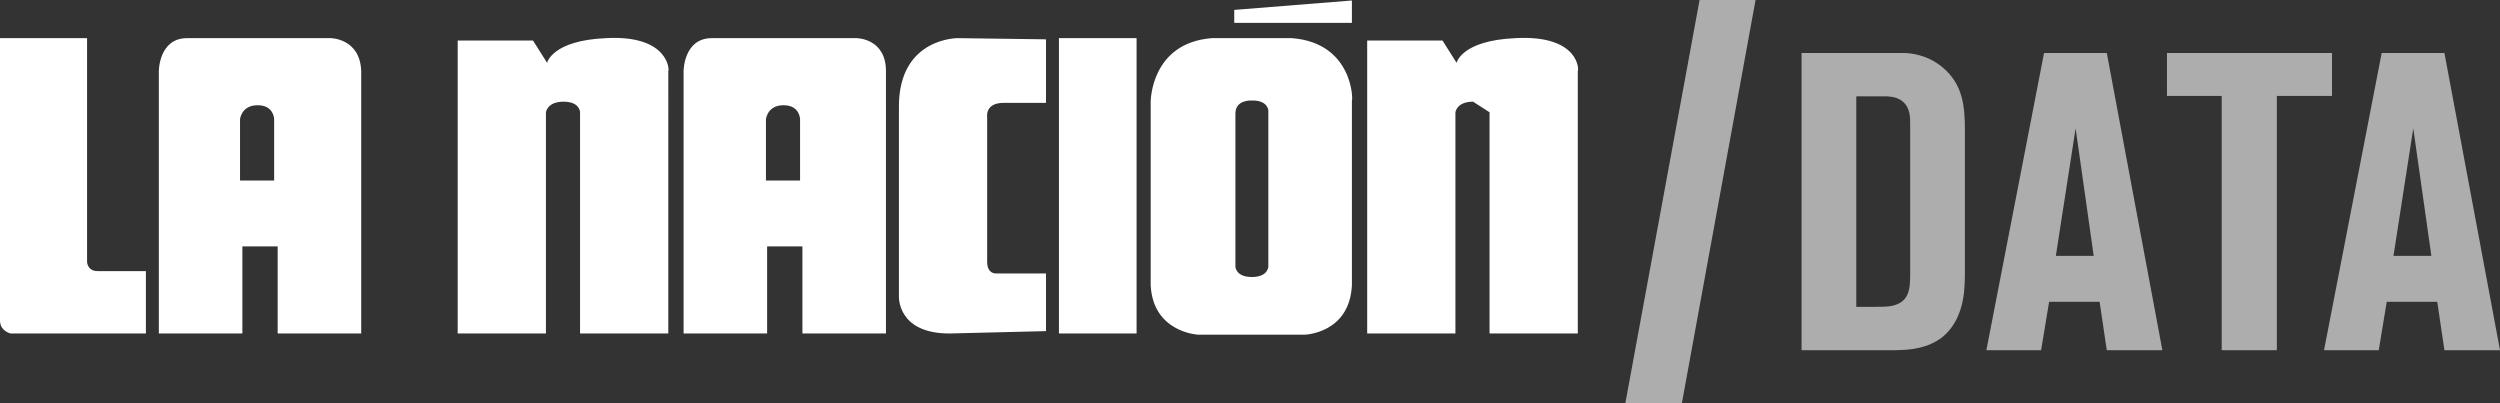
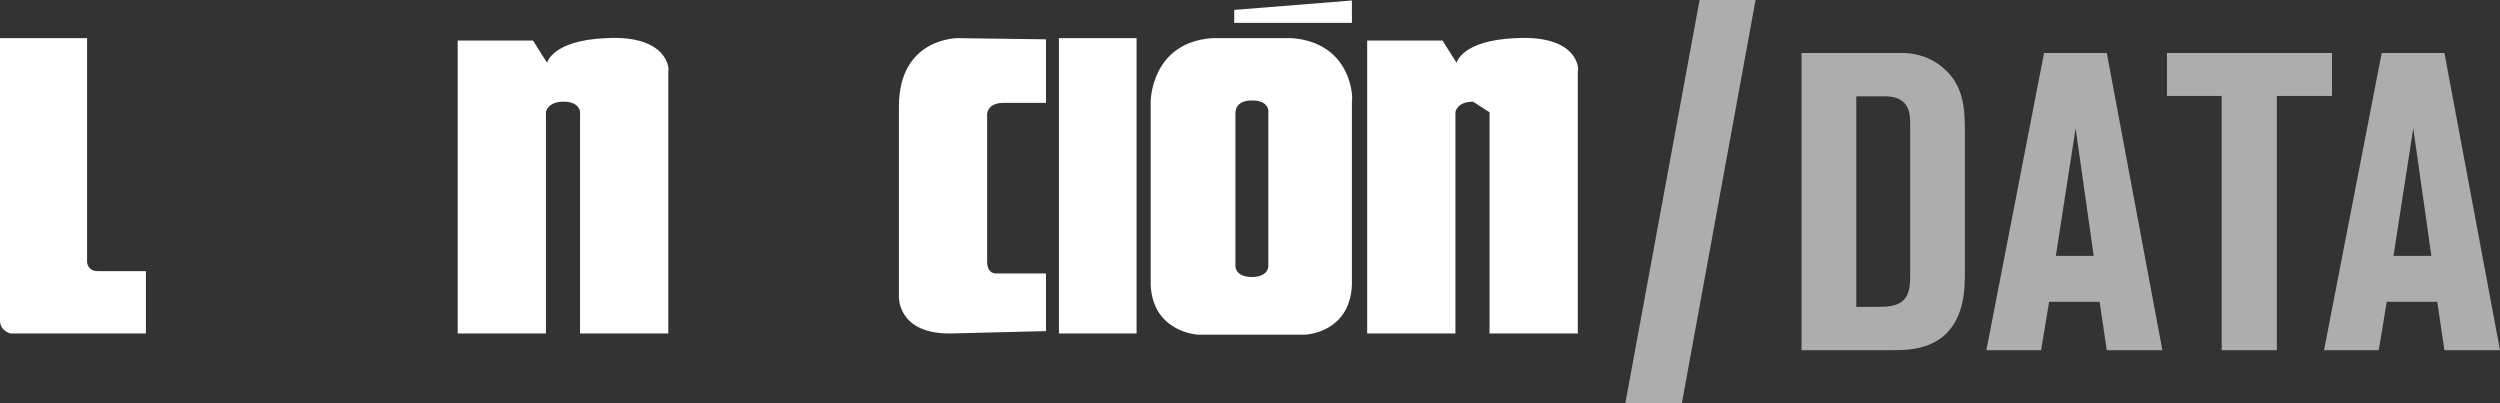
<svg xmlns="http://www.w3.org/2000/svg" version="1.1" id="Layer_1" x="0px" y="0px" width="1244.551px" height="200.713px" viewBox="0 0 1244.551 200.713" enable-background="new 0 0 1244.551 200.713" xml:space="preserve">
  <rect x="0" y="0" width="1244.551" height="200.713" fill="#333333" stroke="none" />
  <g opacity="0.6">
    <path fill="#FFFFFF" d="M977.959,142.692c-0.838,15.726-7.967,23.688-13.839,27.039c-7.542,4.398-15.295,4.608-23.466,4.608H896.85   V26.371h50.091c3.98,0,12.361,0.632,20.329,7.336c10.062,8.596,10.899,19.493,10.899,31.648v69.167   C978.169,137.246,978.169,139.969,977.959,142.692z M950.921,63.048c0-4.607,0.209-9.219-3.776-12.571   c-3.562-2.936-8.166-2.517-12.36-2.517h-10.69v104.79h9.639c2.521,0,5.25,0,7.764-0.419c8.8-1.676,9.429-8.171,9.429-15.504V63.048   H950.921z M1048.798,174.342l-3.567-24.1h-25.146l-3.986,24.1h-27.241l28.715-147.971h31.229l27.667,147.971H1048.798z    M1033.282,63.891l-9.847,63.497h18.859L1033.282,63.891z M1133.464,47.753v126.589h-27.458V47.753h-27.242V26.371h82.157v21.382   H1133.464z M1216.884,174.342l-3.562-24.1h-25.153l-3.979,24.1h-27.243l28.71-147.971h31.229l27.667,147.971H1216.884z    M1201.374,63.891l-9.853,63.497h18.865L1201.374,63.891L1201.374,63.891z" />
  </g>
-   <path fill="#FFFFFF" d="M164.588,18.991H93.132c-14.062,0-14.062,16.4-14.062,16.4v130.624h41.589v-43.348h17.572v43.348h41.586  V35.391C179.232,18.991,164.588,18.991,164.588,18.991L164.588,18.991z M137.062,89.863H119.49v-30.46c0,0,0.584-7.019,8.786-7.019  c8.199,0,8.199,7.019,8.199,7.019v30.46H137.062z M426.405,18.991h-72.043c-14.054,0-14.054,16.4-14.054,16.4v130.624h41.583  v-43.348h17.572v43.348h41.586V35.391C441.046,18.991,426.405,18.991,426.405,18.991L426.405,18.991z M398.879,89.863h-17.572  v-30.46c0,0,0.584-7.019,8.783-7.019c8.201,0,8.201,7.019,8.201,7.019v30.46H398.879z" />
  <g>
    <path fill="#FFFFFF" d="M43.348,130.288V18.991H0v140.585c0,5.26,5.274,6.438,5.274,6.438h67.359v-31.053H48.616   C43.348,134.964,43.348,130.288,43.348,130.288z M301.647,18.991c-26.939,1.175-29.286,12.295-29.286,12.295l-7.027-11.121h-37.487   v145.85h43.927V55.893c0,0,0.584-5.276,8.786-5.276s8.202,5.276,8.202,5.276V166.01h43.929V35.391   C333.278,35.391,333.278,17.238,301.647,18.991L301.647,18.991z M754.406,18.991c-26.939,1.175-29.288,12.295-29.288,12.295   l-7.02-11.12h-37.484v145.851h43.926V55.893c0,0,0.579-5.276,8.783-5.276l8.204,5.276V166.01h43.933V35.391   C786.043,35.391,786.628,17.238,754.406,18.991L754.406,18.991z M447.5,52.966v94.305c0,0-1.18,18.746,25.18,18.746l48.034-1.181   v-28.692h-24.604c0,0-4.684,0.586-4.684-5.854V58.242c0,0-1.174-7.032,8.193-7.032h21.095V19.578l-43.929-0.587   C477.369,18.991,447.5,18.404,447.5,52.966z M527.157,18.991h38.655v147.023h-38.655V18.991z M643.121,18.991h-39.819   c-30.468,2.344-30.468,31.626-30.468,31.626v91.382c1.18,23.434,23.43,24.602,23.43,24.602h53.31c0,0,22.253-0.584,23.433-24.602   V50.035C673.589,50.035,673.589,21.335,643.121,18.991L643.121,18.991z M631.41,56.481v76.145c0,0,0,5.271-8.193,5.271   c-8.204,0-8.204-5.271-8.204-5.271V55.315v1.167c0-7.024,8.204-6.443,8.204-6.443s7.024-0.582,8.193,4.689v2.92V56.481z    M673.004,0.245l-58.573,4.686v6.449h58.573V0.245z" />
  </g>
  <path opacity="0.6" fill="#FFFFFF" d="M837.275,200.713h-28.144L846.086,0h27.865L837.275,200.713L837.275,200.713z" />
</svg>